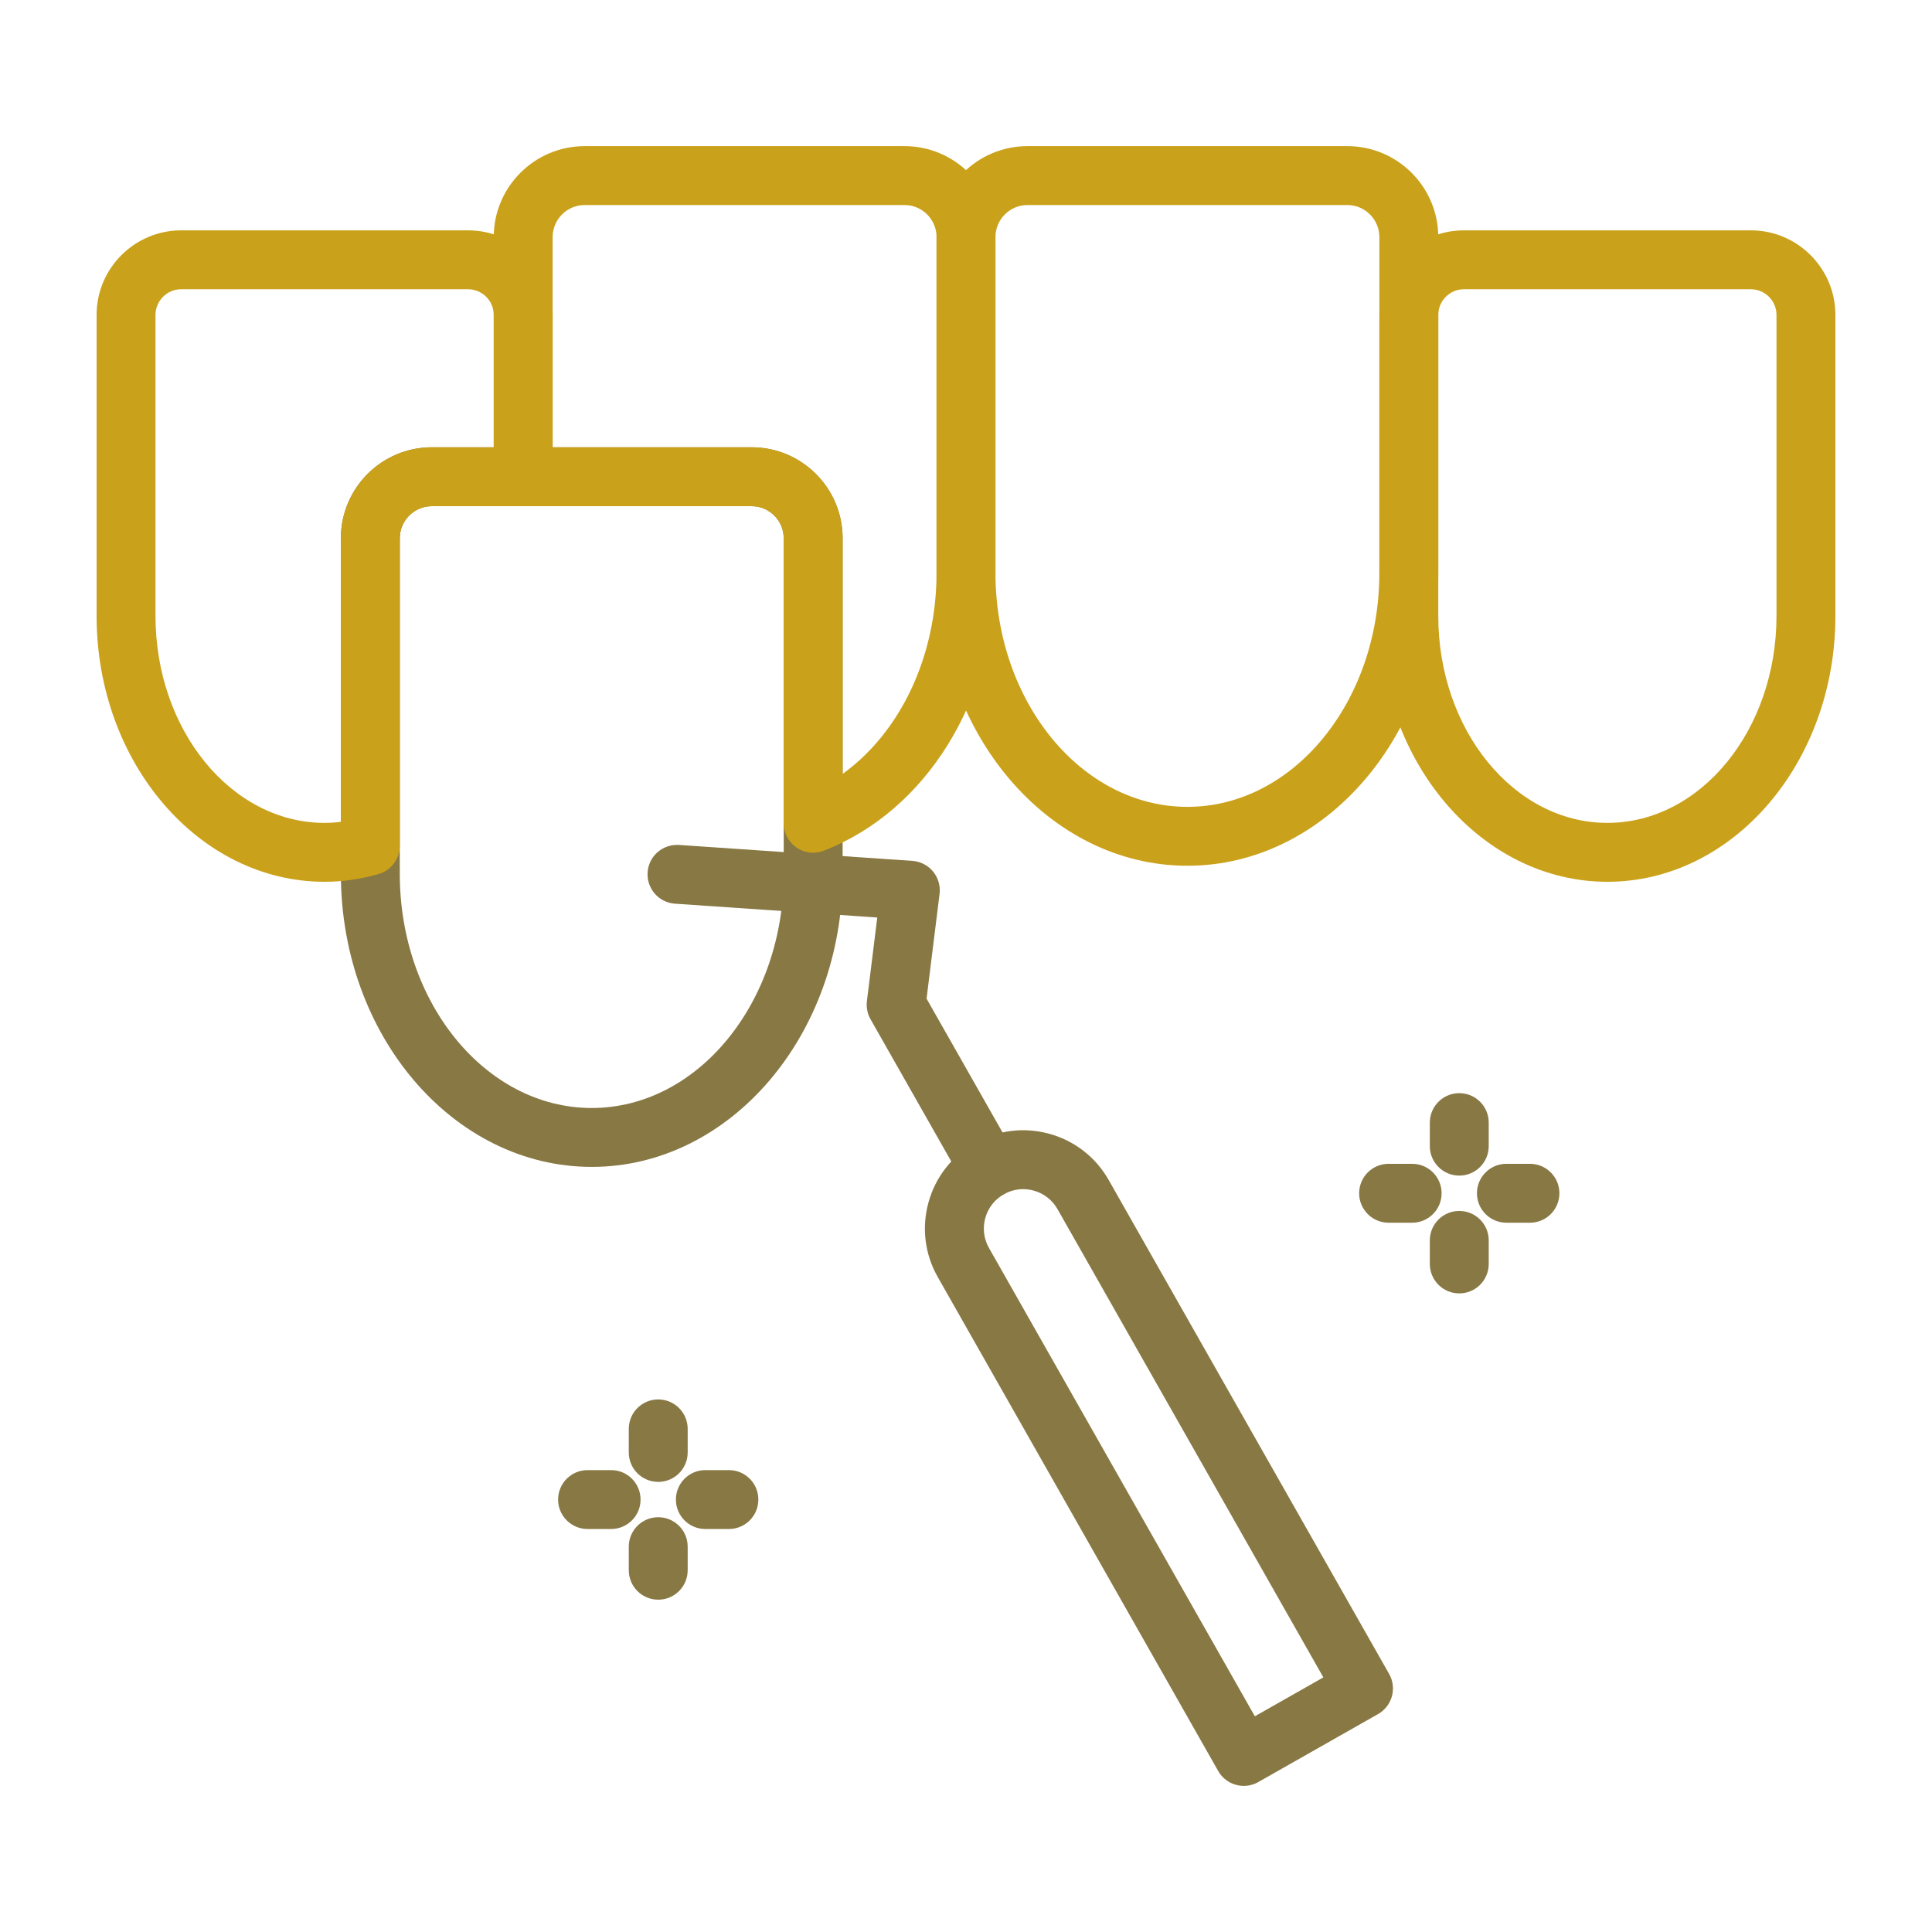
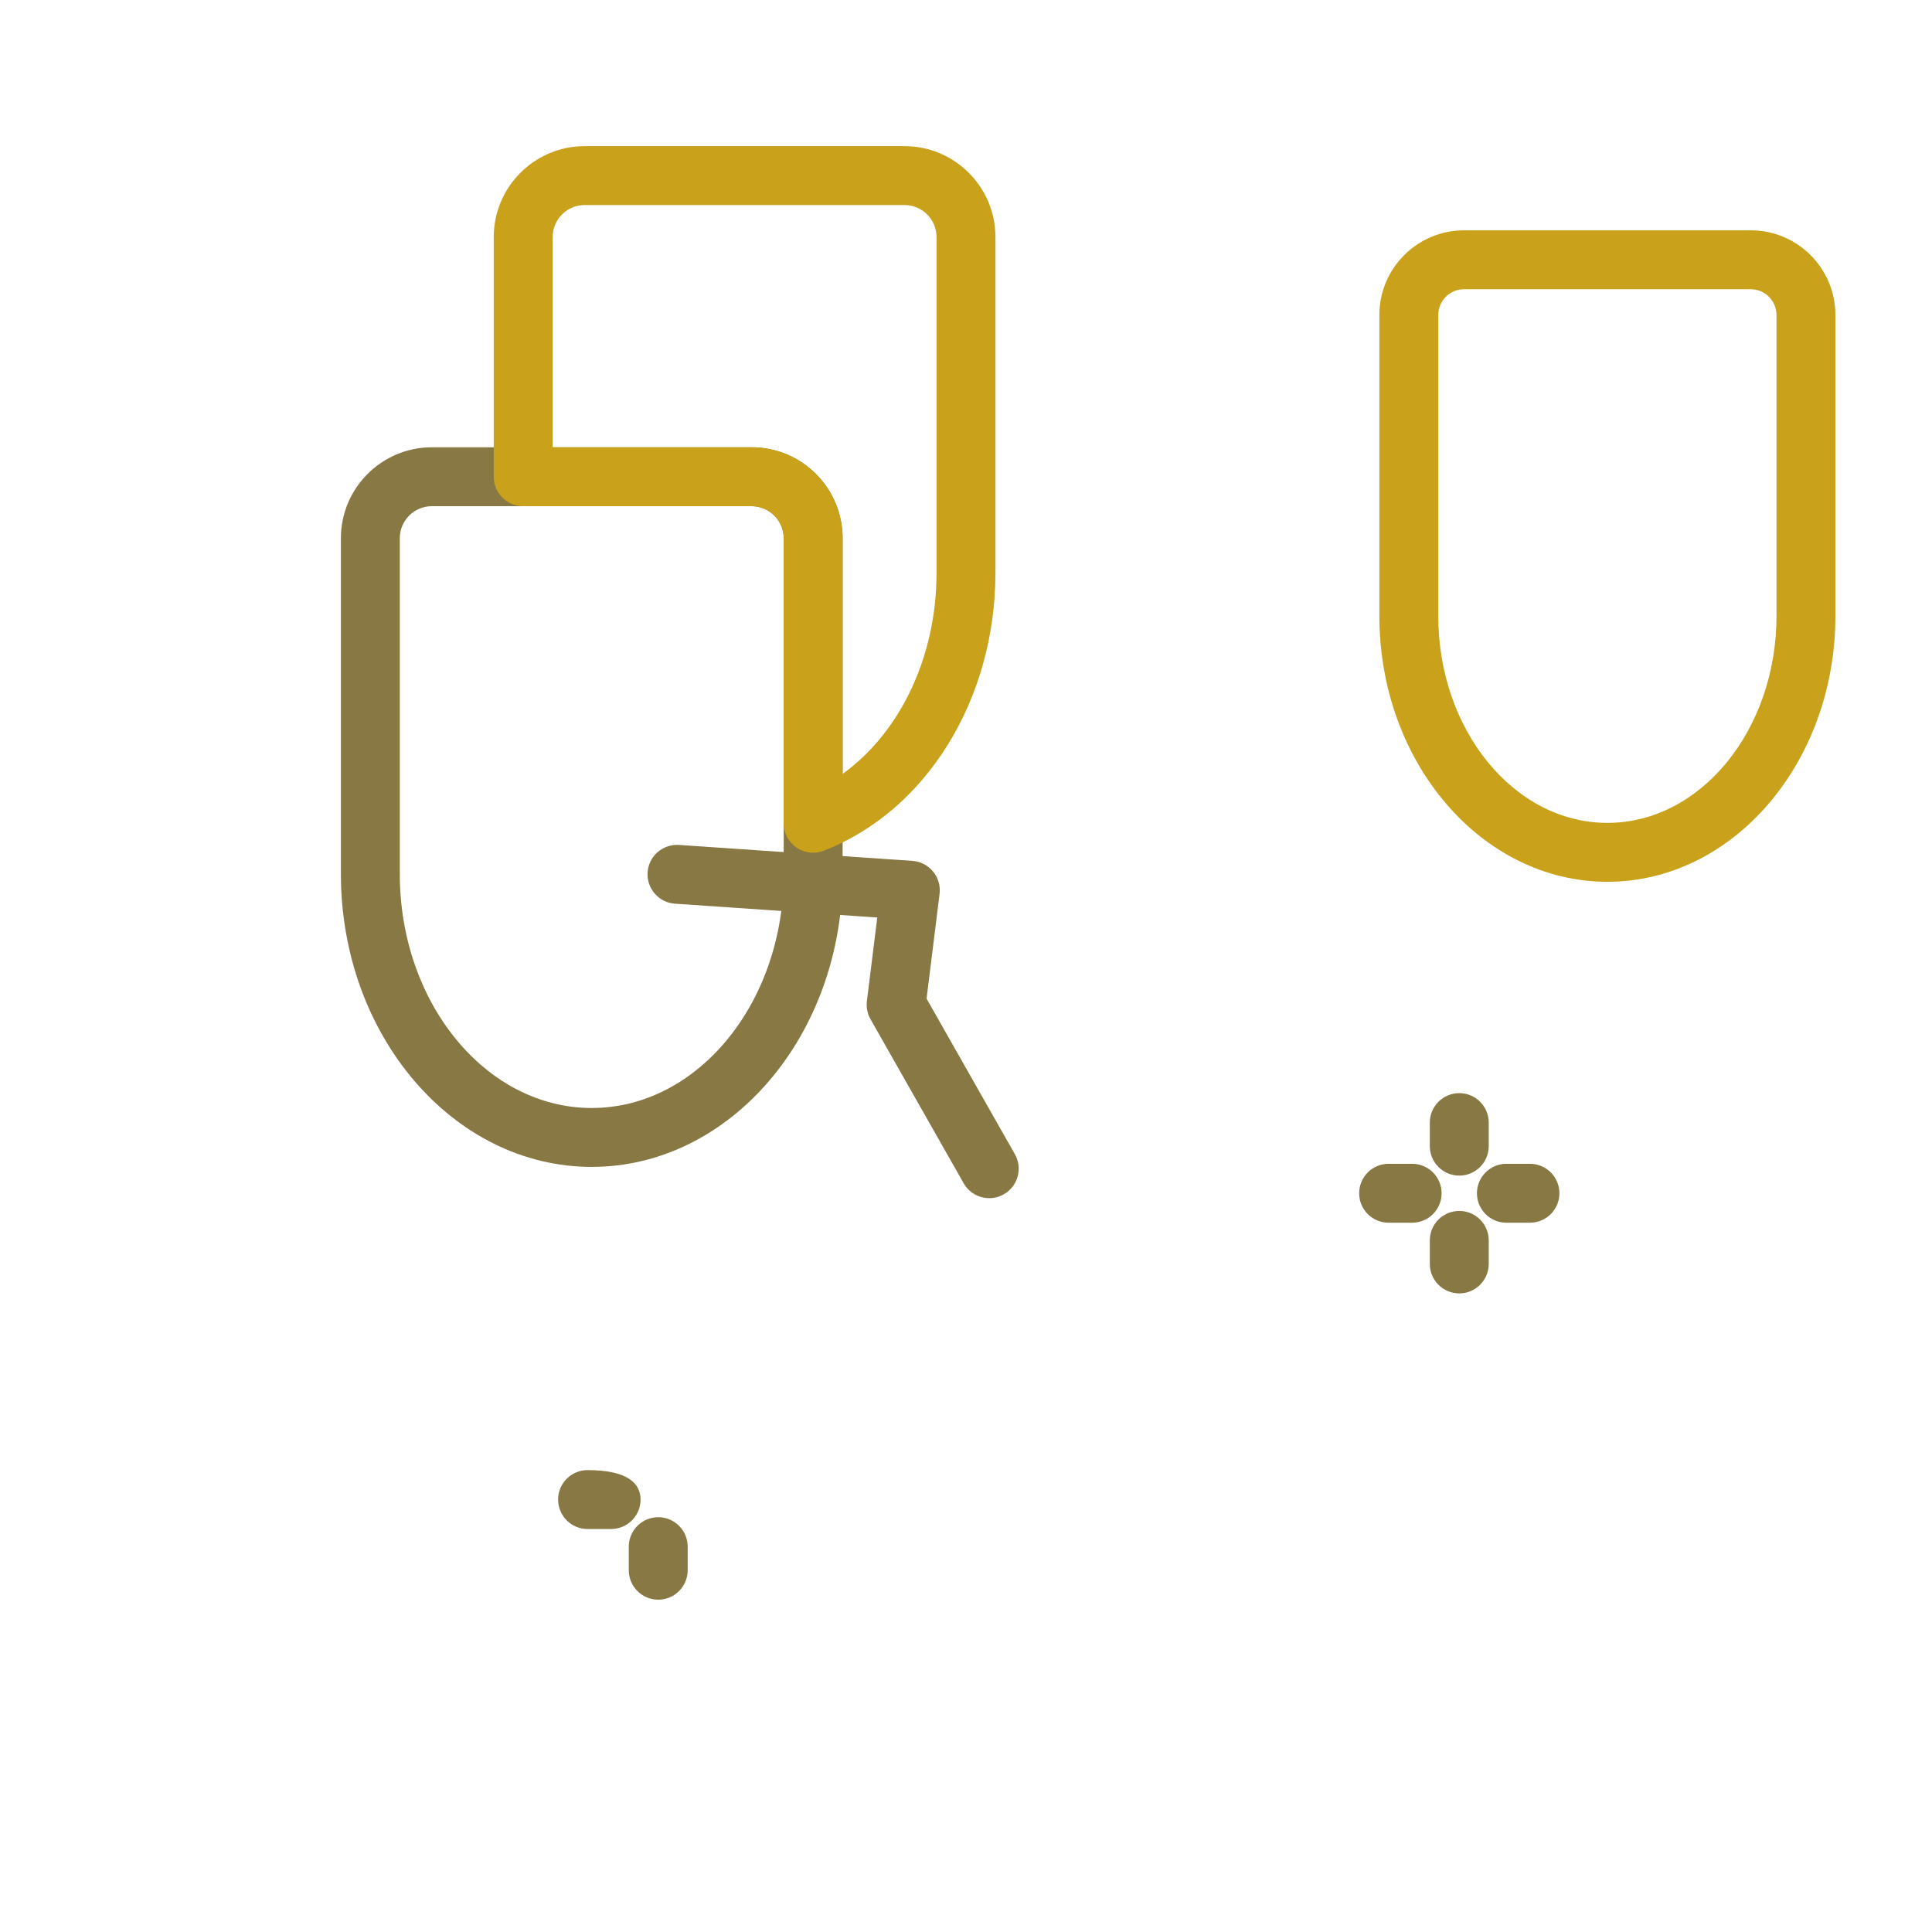
<svg xmlns="http://www.w3.org/2000/svg" width="512" height="512" viewBox="0 0 512 512" fill="none">
  <path d="M156.818 309.24C120.162 309.24 90.34 274.406 90.34 231.585V142.637C90.34 129.346 101.153 118.535 114.442 118.535H199.198C212.487 118.535 223.3 129.346 223.3 142.637V231.585C223.3 274.406 193.475 309.24 156.818 309.24ZM114.442 134.143C109.759 134.143 105.949 137.954 105.949 142.636V231.584C105.949 265.797 128.769 293.63 156.818 293.63C184.869 293.63 207.692 265.796 207.692 231.584V142.636C207.692 137.953 203.881 134.143 199.199 134.143H114.442Z" fill="#887844" />
-   <path d="M314.677 229.433C278.02 229.433 248.195 194.6 248.195 151.778V62.83C248.195 49.537 259.008 38.727 272.297 38.727H357.053C370.342 38.727 381.156 49.537 381.156 62.83V151.777C381.158 194.6 351.335 229.433 314.677 229.433ZM272.298 54.336C267.615 54.336 263.805 58.148 263.805 62.83V151.777C263.805 185.989 286.625 213.823 314.674 213.823C342.729 213.823 365.548 185.988 365.548 151.777V62.83C365.548 58.147 361.738 54.336 357.055 54.336H272.298Z" fill="#CAA11A" />
  <path d="M425.975 233.683C392.655 233.683 365.547 202.074 365.547 163.229V83.463C365.547 71.098 375.605 61.043 387.967 61.043H463.98C476.343 61.043 486.4 71.098 486.4 83.463V163.229C486.399 202.075 459.293 233.683 425.975 233.683ZM387.966 76.653C384.211 76.653 381.157 79.707 381.157 83.462V163.228C381.157 193.47 401.26 218.073 425.972 218.073C450.686 218.073 470.79 193.47 470.79 163.228V83.463C470.79 79.708 467.736 76.654 463.979 76.654H387.966V76.653Z" fill="#CAA11A" />
-   <path d="M329.62 473.276C326.903 473.276 324.264 471.856 322.827 469.324L248.518 338.439C245.083 332.391 244.208 325.36 246.058 318.653C247.905 311.947 252.255 306.362 258.308 302.928C264.353 299.496 271.387 298.624 278.094 300.471C284.8 302.318 290.385 306.672 293.818 312.721L368.13 443.607C369.152 445.406 369.416 447.54 368.868 449.533C368.316 451.533 366.997 453.229 365.197 454.247L333.467 472.258C332.25 472.947 330.926 473.276 329.62 473.276ZM271.152 315.137C269.368 315.137 267.606 315.6 266.015 316.502C263.592 317.88 261.847 320.117 261.107 322.806C260.365 325.495 260.717 328.306 262.092 330.733L332.546 454.832L350.705 444.527L280.247 320.428C278.869 318.001 276.632 316.258 273.943 315.521C273.021 315.264 272.082 315.137 271.152 315.137Z" fill="#887844" />
  <path d="M262.168 317.521C259.451 317.521 256.812 316.1 255.376 313.569L230.699 270.109C229.871 268.652 229.534 266.962 229.739 265.292L232.485 243.152L178.876 239.488C174.577 239.195 171.33 235.47 171.622 231.171C171.916 226.866 175.604 223.665 179.942 223.916L241.781 228.141C243.918 228.288 245.906 229.306 247.269 230.964C248.635 232.618 249.256 234.763 248.995 236.891L245.549 264.653L268.948 305.865C271.076 309.615 269.762 314.376 266.015 316.504C264.799 317.192 263.476 317.521 262.168 317.521Z" fill="#887844" />
  <path d="M215.495 225.975C213.943 225.975 212.403 225.512 211.084 224.61C208.962 223.153 207.691 220.745 207.691 218.171V142.637C207.691 137.954 203.879 134.144 199.198 134.144H138.65C134.34 134.144 130.846 130.65 130.846 126.339V62.83C130.846 49.537 141.659 38.727 154.948 38.727H239.701C252.989 38.727 263.803 49.537 263.803 62.83V151.777C263.803 185.294 245.523 214.903 218.314 225.445C217.404 225.799 216.447 225.975 215.495 225.975ZM146.455 118.535H199.197C212.485 118.535 223.299 129.345 223.299 142.637V205.098C238.542 194.11 248.194 174.082 248.194 151.777V62.83C248.194 58.147 244.383 54.336 239.701 54.336H154.948C150.265 54.336 146.455 58.148 146.455 62.83V118.535Z" fill="#CAA11A" />
-   <path d="M86.027 233.683C52.709 233.683 25.6 202.075 25.6 163.229V83.463C25.6 71.098 35.657 61.043 48.023 61.043H124.032C136.397 61.043 146.455 71.098 146.455 83.463V126.34C146.455 130.651 142.961 134.145 138.65 134.145H114.441C109.758 134.145 105.948 137.957 105.948 142.638V224.141C105.948 227.634 103.625 230.707 100.258 231.654C95.478 233 90.688 233.683 86.027 233.683ZM48.023 76.653C44.267 76.653 41.208 79.707 41.208 83.462V163.228C41.208 193.47 61.315 218.073 86.027 218.073C87.441 218.073 88.881 217.981 90.338 217.793V142.636C90.338 129.345 101.151 118.534 114.44 118.534H130.845V83.463C130.845 79.708 127.788 76.654 124.031 76.654H48.023V76.653Z" fill="#CAA11A" />
  <path d="M386.723 311.547C382.412 311.547 378.918 308.054 378.918 303.743V297.499C378.918 293.188 382.412 289.695 386.723 289.695C391.034 289.695 394.527 293.188 394.527 297.499V303.743C394.527 308.054 391.034 311.547 386.723 311.547Z" fill="#887844" />
  <path d="M386.723 342.763C382.412 342.763 378.918 339.269 378.918 334.958V328.715C378.918 324.404 382.412 320.91 386.723 320.91C391.034 320.91 394.527 324.404 394.527 328.715V334.958C394.527 339.269 391.034 342.763 386.723 342.763Z" fill="#887844" />
  <path d="M405.453 324.032H399.211C394.9 324.032 391.406 320.538 391.406 316.227C391.406 311.916 394.9 308.422 399.211 308.422H405.453C409.765 308.422 413.258 311.916 413.258 316.227C413.258 320.538 409.765 324.032 405.453 324.032Z" fill="#887844" />
  <path d="M374.236 324.032H367.992C363.681 324.032 360.188 320.538 360.188 316.227C360.188 311.916 363.681 308.422 367.992 308.422H374.236C378.547 308.422 382.04 311.916 382.04 316.227C382.04 320.538 378.547 324.032 374.236 324.032Z" fill="#887844" />
-   <path d="M174.438 392.715C170.127 392.715 166.633 389.222 166.633 384.91V378.667C166.633 374.357 170.127 370.863 174.438 370.863C178.749 370.863 182.243 374.357 182.243 378.667V384.91C182.243 389.221 178.749 392.715 174.438 392.715Z" fill="#887844" />
  <path d="M174.438 423.931C170.127 423.931 166.633 420.437 166.633 416.126V409.883C166.633 405.572 170.127 402.078 174.438 402.078C178.749 402.078 182.243 405.572 182.243 409.883V416.126C182.243 420.436 178.749 423.931 174.438 423.931Z" fill="#887844" />
-   <path d="M193.169 405.203H186.926C182.615 405.203 179.121 401.709 179.121 397.398C179.121 393.087 182.615 389.594 186.926 389.594H193.169C197.48 389.594 200.973 393.087 200.973 397.398C200.973 401.709 197.48 405.203 193.169 405.203Z" fill="#887844" />
-   <path d="M161.951 405.203H155.707C151.396 405.203 147.902 401.709 147.902 397.398C147.902 393.087 151.396 389.594 155.707 389.594H161.951C166.262 389.594 169.756 393.087 169.756 397.398C169.756 401.709 166.262 405.203 161.951 405.203Z" fill="#887844" />
+   <path d="M161.951 405.203H155.707C151.396 405.203 147.902 401.709 147.902 397.398C147.902 393.087 151.396 389.594 155.707 389.594C166.262 389.594 169.756 393.087 169.756 397.398C169.756 401.709 166.262 405.203 161.951 405.203Z" fill="#887844" />
</svg>